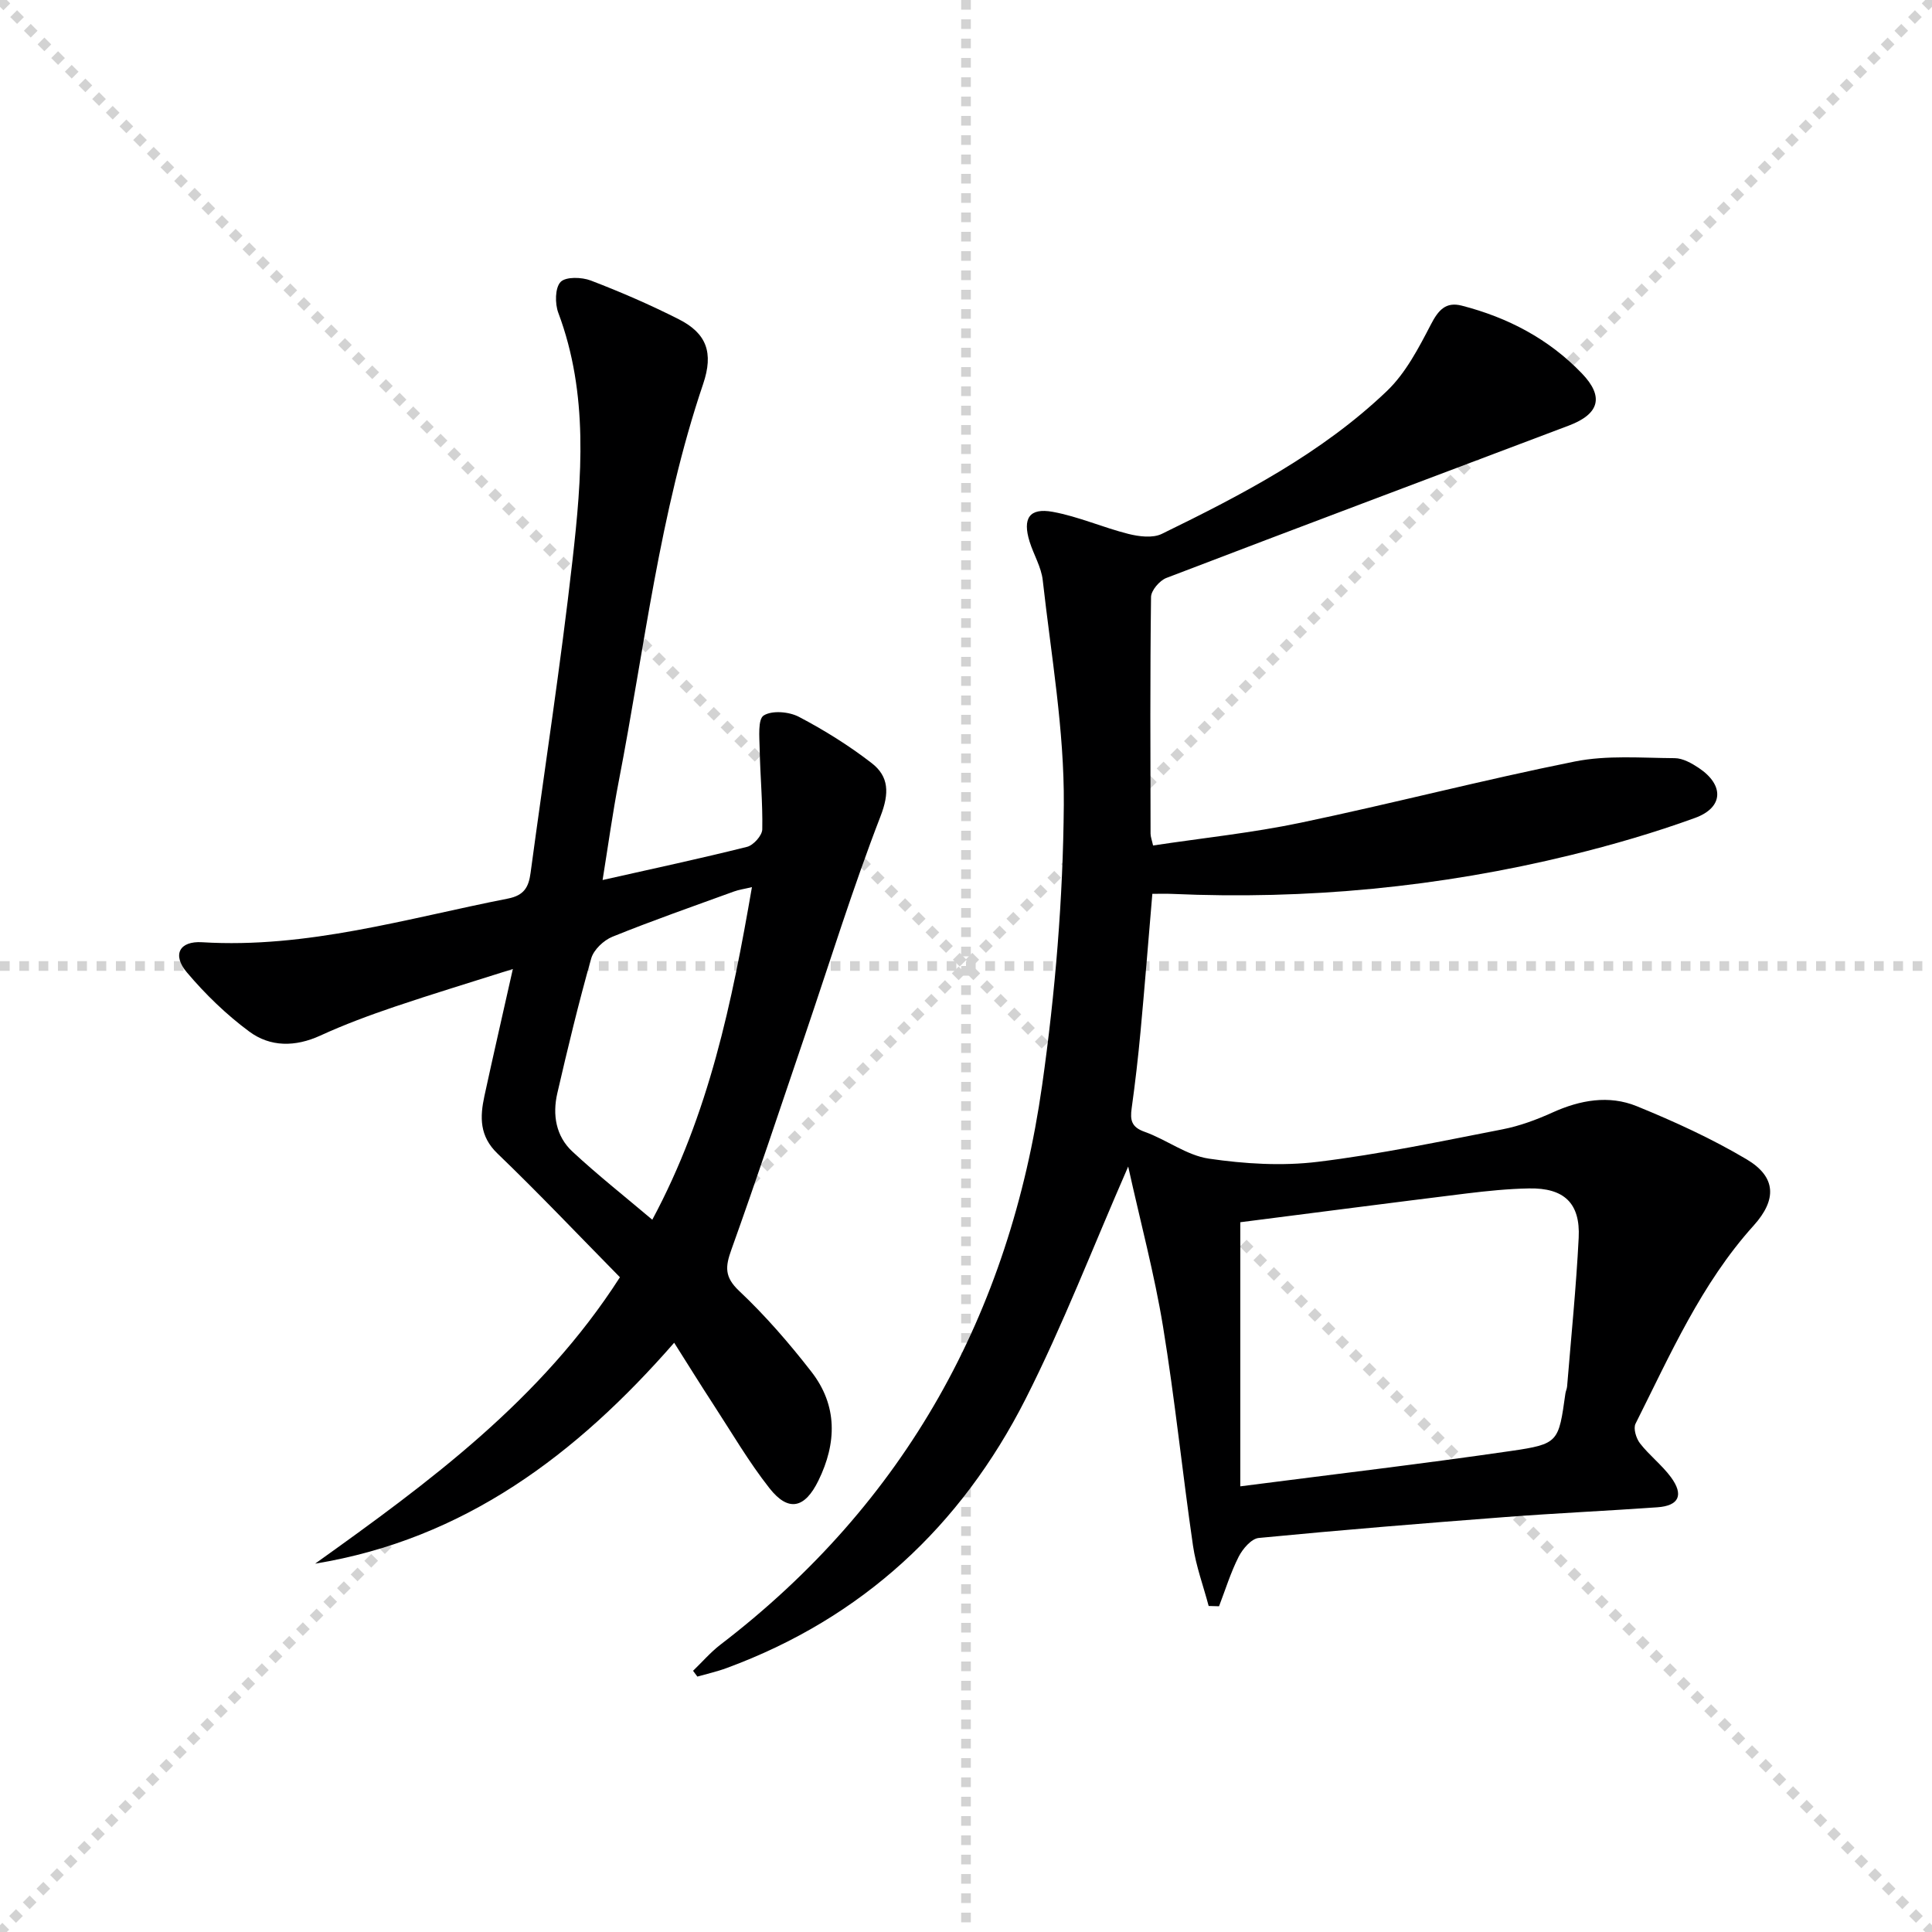
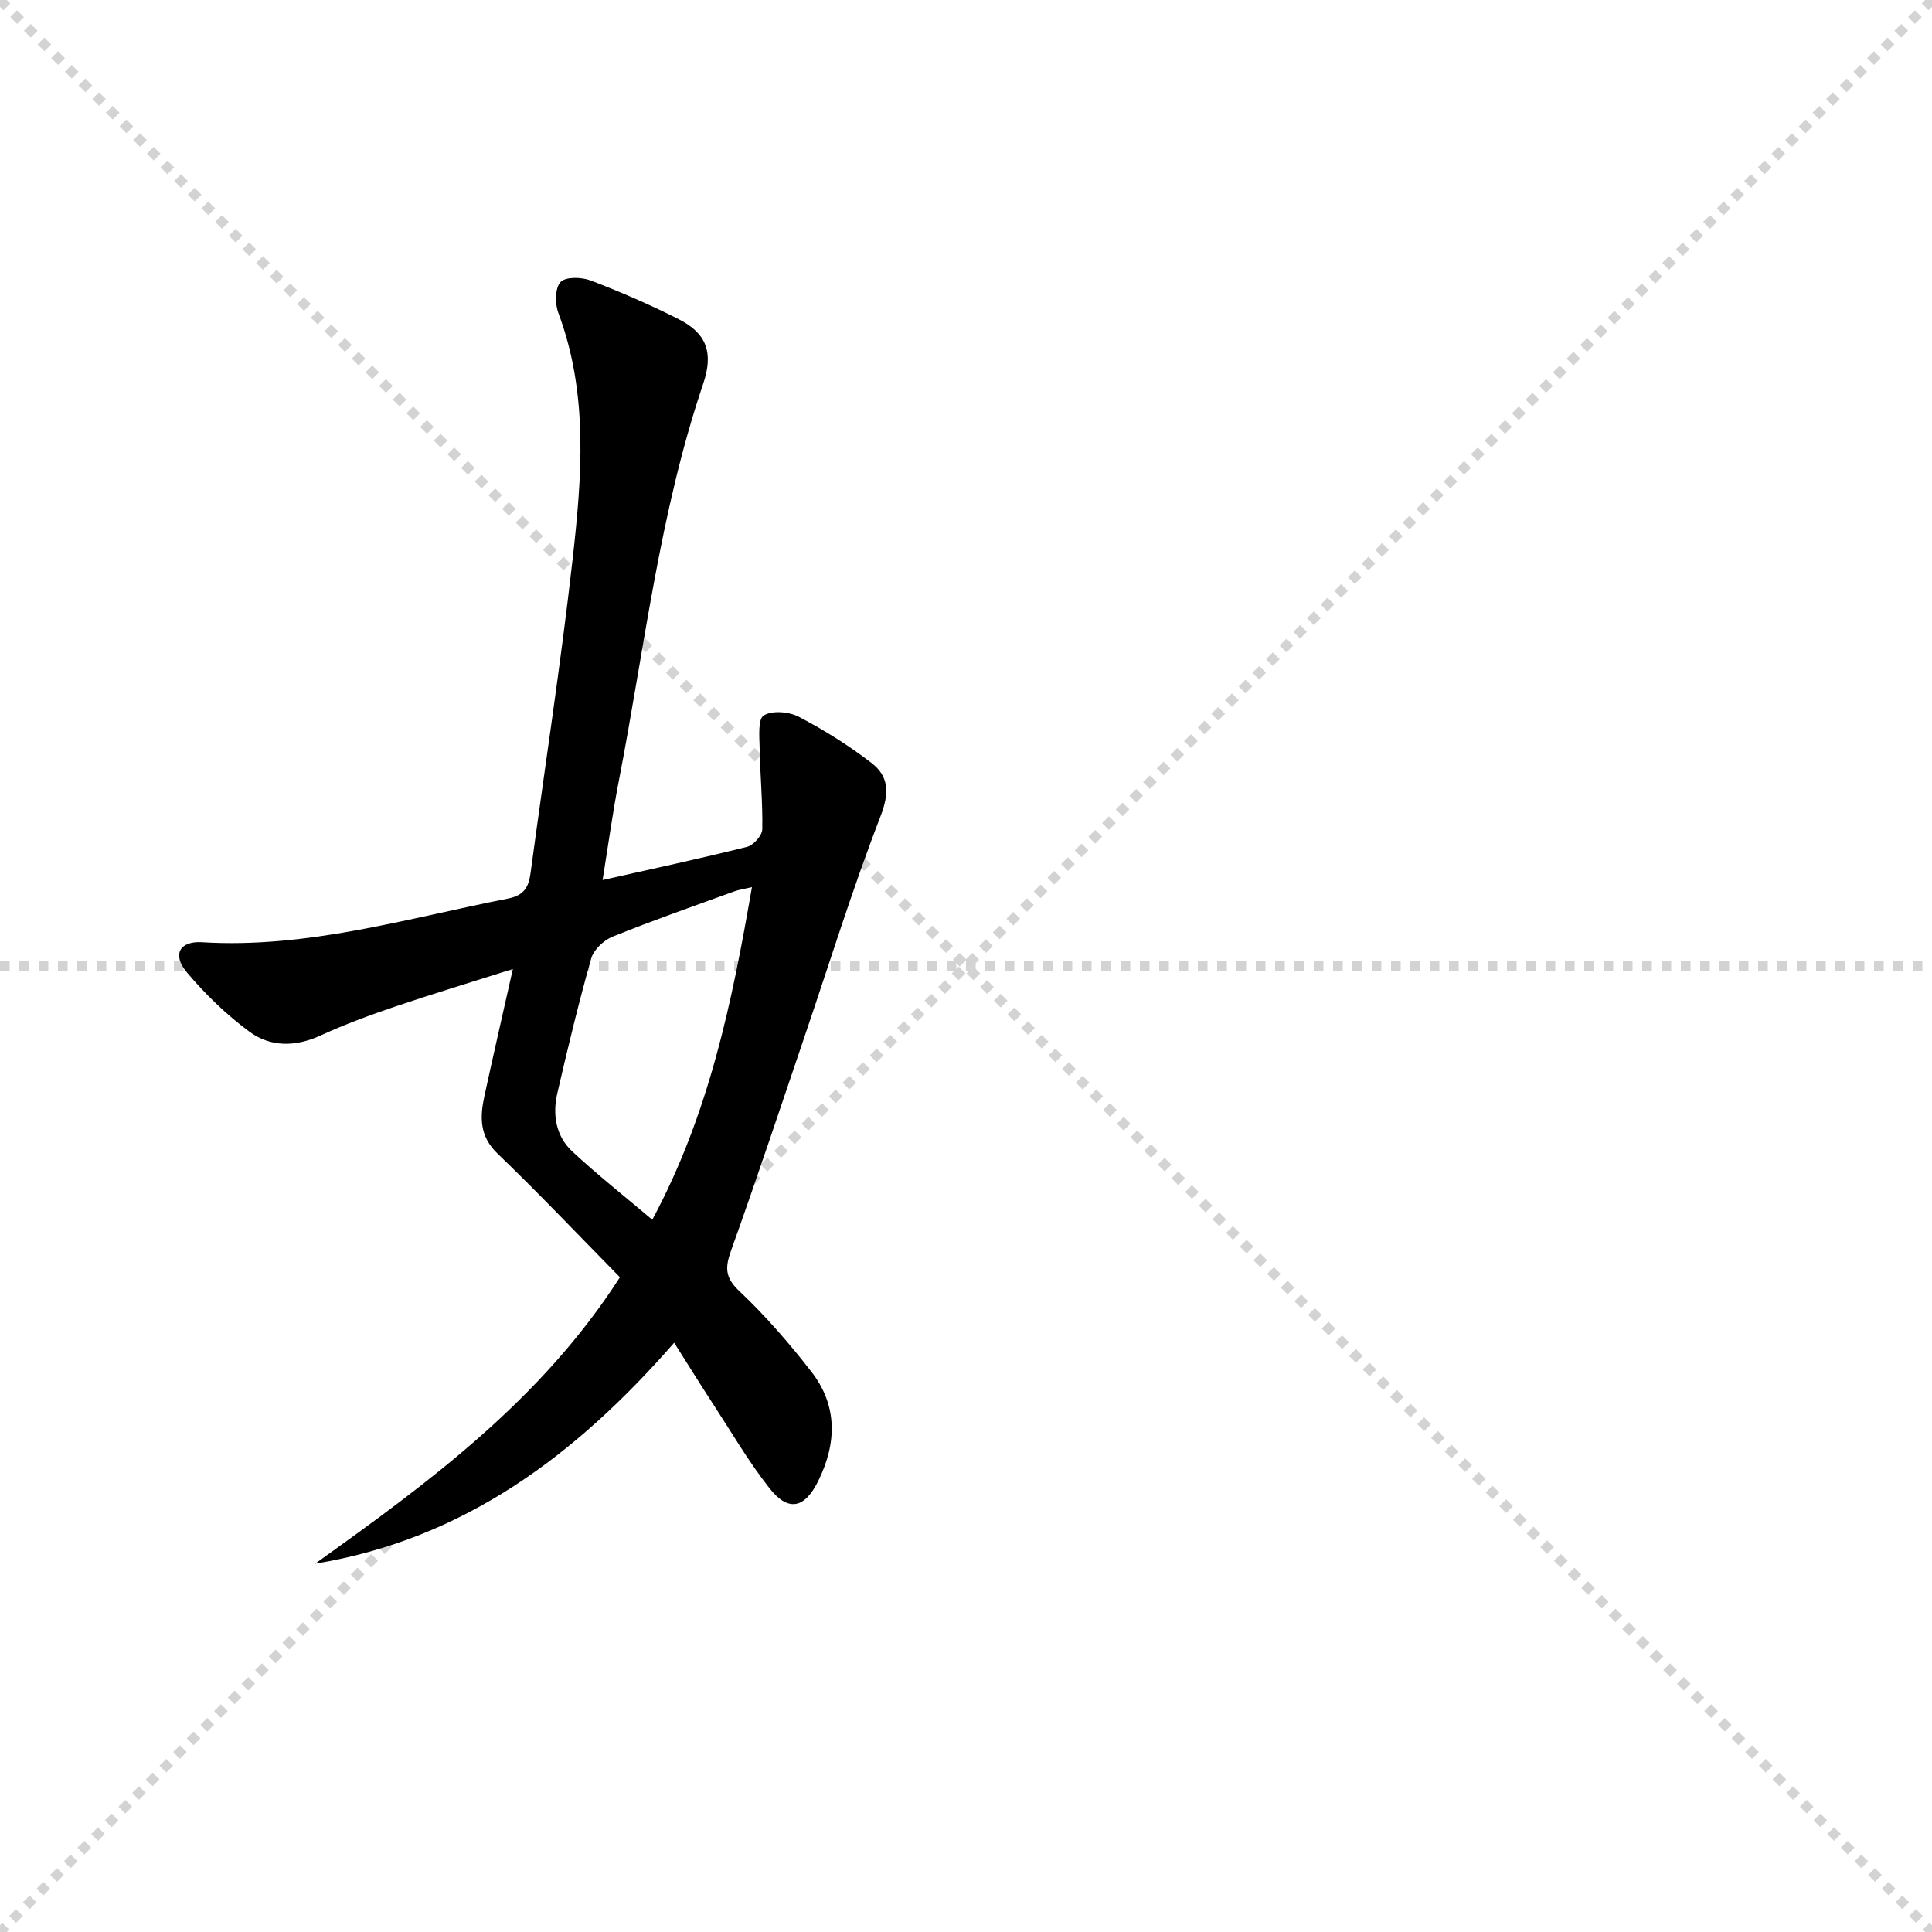
<svg xmlns="http://www.w3.org/2000/svg" enable-background="new 0 0 400 400" viewBox="0 0 400 400">
  <g stroke="lightgray" stroke-dasharray="1,1" stroke-width="1" transform="scale(2, 2)">
    <line x1="0" y1="0" x2="200" y2="200" />
    <line x1="200" y1="0" x2="0" y2="200" />
-     <line x1="100" y1="0" x2="100" y2="200" />
    <line x1="0" y1="100" x2="200" y2="100" />
  </g>
-   <path d="m238.73 175.05c10.26-1.55 20.51-2.61 30.54-4.71 18.98-3.97 37.77-8.87 56.78-12.68 6.68-1.34 13.79-.73 20.69-.69 1.67.01 3.51 1.05 4.98 2.03 5.28 3.53 5.14 8.19-.78 10.34-8.39 3.05-17.02 5.56-25.7 7.69-27.13 6.64-54.68 9.28-82.6 8.04-1.29-.06-2.59-.01-4.06-.01-.83 9.77-1.58 19.18-2.45 28.57-.49 5.28-1.1 10.56-1.83 15.82-.34 2.44-.07 3.91 2.68 4.88 4.53 1.61 8.69 4.87 13.28 5.55 7.42 1.09 15.18 1.57 22.59.66 12.82-1.56 25.51-4.25 38.21-6.72 3.55-.69 7.06-1.99 10.37-3.49 5.72-2.59 11.67-3.65 17.43-1.31 7.8 3.18 15.54 6.72 22.77 11.01 6.12 3.64 6.29 8.33 1.45 13.7-10.88 12.06-17.29 26.77-24.46 41.03-.5.99.13 3.05.93 4.08 1.93 2.48 4.51 4.45 6.38 6.97 2.74 3.71 1.69 5.95-2.81 6.26-10.44.74-20.91 1.21-31.35 2.01-17.07 1.3-34.13 2.69-51.17 4.34-1.52.15-3.31 2.25-4.14 3.87-1.66 3.27-2.75 6.83-4.07 10.27-.72-.02-1.44-.04-2.15-.06-1.1-4.15-2.62-8.24-3.24-12.46-2.2-15.12-3.74-30.33-6.21-45.4-1.78-10.86-4.65-21.54-7.21-33.12-7.4 16.92-13.54 32.92-21.24 48.11-13.37 26.36-33.85 45.39-61.89 55.72-1.97.73-4.04 1.19-6.07 1.77-.3-.4-.59-.8-.89-1.2 1.89-1.82 3.62-3.84 5.68-5.42 38.31-29.34 59.87-68.5 66.59-115.8 2.72-19.19 4.34-38.67 4.49-58.04.12-15.5-2.63-31.03-4.36-46.52-.3-2.73-1.88-5.3-2.72-7.99-1.5-4.83-.07-7.06 4.78-6.18 5.32.97 10.39 3.24 15.67 4.57 2.2.55 5.03.91 6.91 0 16.62-8.11 33.08-16.66 46.59-29.56 3.9-3.72 6.59-8.91 9.13-13.8 1.54-2.97 3.07-4.75 6.39-3.9 9.53 2.45 18.03 6.9 24.88 14.04 4.62 4.81 3.63 8.39-2.71 10.79-27.78 10.51-55.59 20.93-83.33 31.55-1.4.54-3.16 2.59-3.17 3.95-.21 16.33-.13 32.66-.1 48.99.01.68.27 1.31.52 2.45zm18.06 132.68c19.46-2.51 37.74-4.66 55.95-7.31 9.99-1.45 9.94-1.82 11.36-11.91.07-.49.31-.96.35-1.45.84-10.26 1.88-20.52 2.4-30.8.36-7.17-3.03-10.35-10.3-10.21-4.3.08-8.61.52-12.89 1.04-15.77 1.95-31.52 4-46.87 5.96z" fill="#000001" />
  <path d="m139.58 278c-20.24 23.17-43.43 40.67-74.34 45.74 23.52-16.81 46.76-33.82 63.11-59.3-8.51-8.64-16.73-17.32-25.34-25.6-3.76-3.61-3.66-7.56-2.72-11.91 1.82-8.4 3.75-16.77 5.89-26.31-8.71 2.77-16.68 5.17-24.56 7.84-5.18 1.76-10.34 3.67-15.31 5.95-5.18 2.37-10.35 2.39-14.71-.84-4.74-3.51-9.1-7.73-12.91-12.25-3.08-3.64-1.55-6.53 3.15-6.24 21.76 1.33 42.37-4.92 63.32-9.04 3.38-.66 4.3-2.4 4.69-5.32 2.9-21.55 6.23-43.05 8.67-64.65 1.94-17.17 3.38-34.48-2.93-51.31-.71-1.9-.69-5.15.47-6.38 1.07-1.12 4.38-1.02 6.26-.3 6.19 2.37 12.3 5.02 18.22 8.02 5.76 2.92 7.23 6.92 5.04 13.39-9.05 26.72-12.13 54.69-17.46 82.19-1.28 6.6-2.19 13.27-3.36 20.52 10.58-2.38 20.29-4.46 29.91-6.87 1.32-.33 3.12-2.34 3.15-3.61.11-5.57-.44-11.15-.54-16.74-.05-2.38-.4-6.08.84-6.85 1.74-1.09 5.24-.79 7.28.28 5.26 2.76 10.38 5.95 15.08 9.59 3.57 2.77 3.67 6.21 1.83 10.98-5.79 14.97-10.54 30.34-15.71 45.55-5.01 14.75-9.92 29.54-15.18 44.21-1.26 3.51-1.46 5.64 1.62 8.54 5.42 5.11 10.36 10.82 14.94 16.71 5.45 7 5.28 14.77 1.46 22.56-2.82 5.76-6.21 6.54-10.12 1.58-4.3-5.46-7.83-11.53-11.64-17.37-2.63-4.03-5.16-8.12-8.1-12.76zm16.1-94.33c-1.58.38-2.69.53-3.71.9-8.41 3.06-16.87 6.01-25.17 9.37-1.81.73-3.88 2.69-4.39 4.48-2.62 9.24-4.87 18.59-7.03 27.95-1.02 4.43-.29 8.86 3.11 12.03 5.18 4.82 10.75 9.22 16.56 14.13 11.78-21.95 16.51-45.03 20.63-68.86z" fill="#000001" />
</svg>